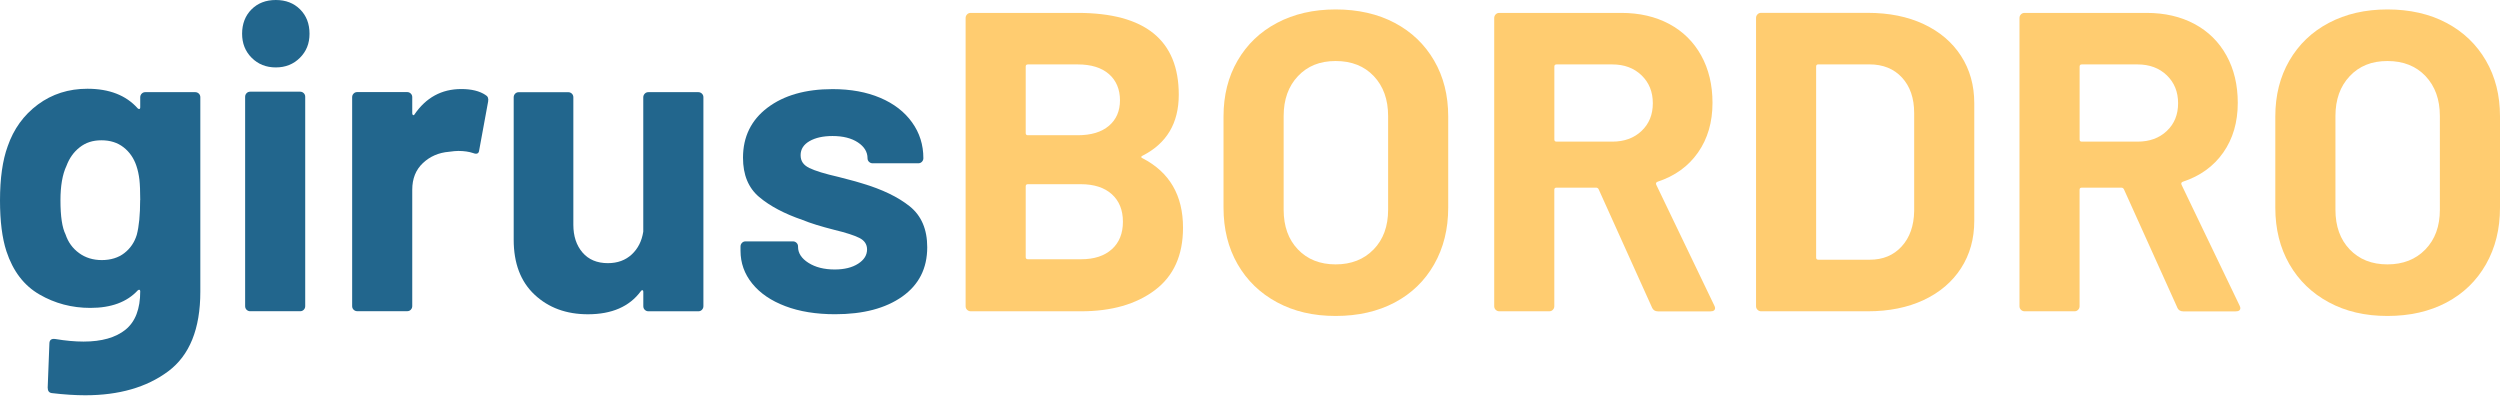
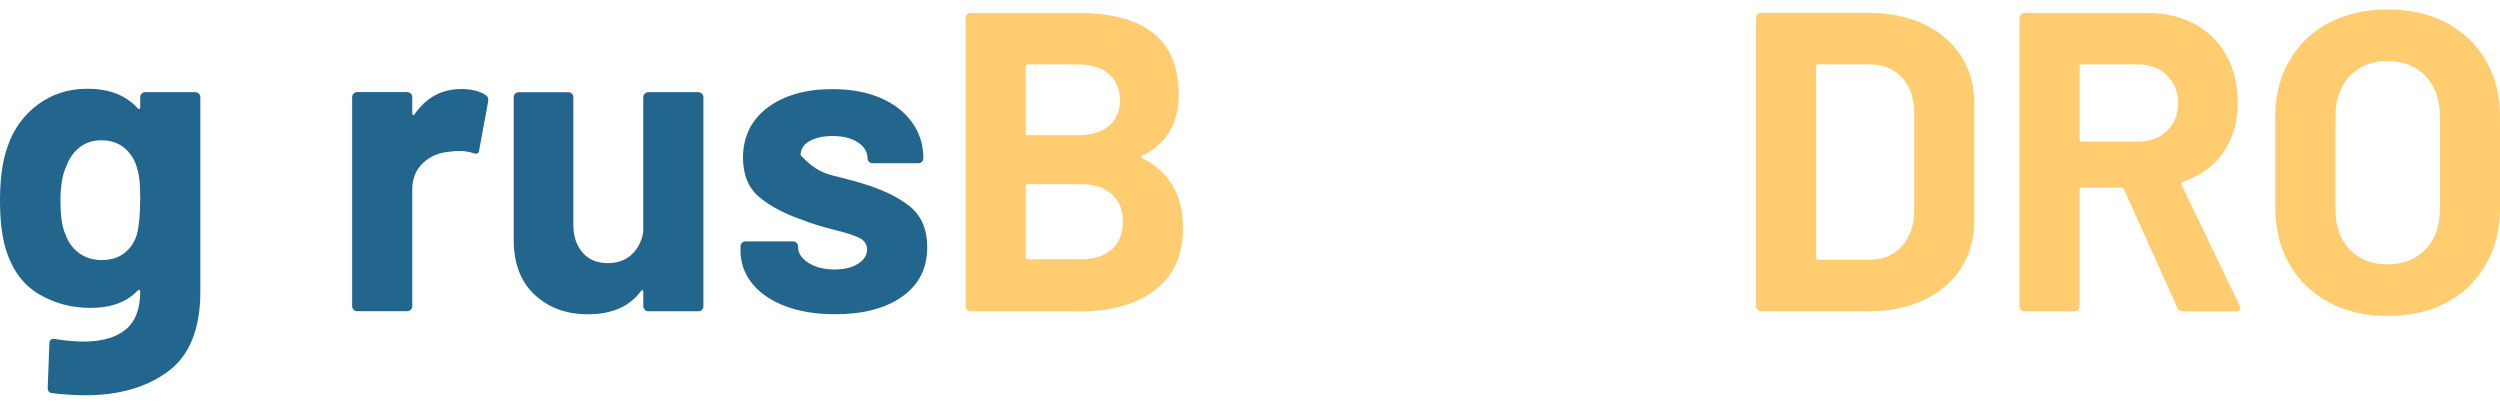
<svg xmlns="http://www.w3.org/2000/svg" width="130" height="21" viewBox="0 0 130 21" fill="none">
  <path d="M7.369 4.869C7.422 4.816 7.483 4.792 7.558 4.792H10.152C10.226 4.792 10.288 4.819 10.341 4.869C10.393 4.922 10.417 4.983 10.417 5.057V15.166C10.417 17.103 9.858 18.483 8.743 19.311C7.628 20.14 6.19 20.554 4.431 20.554C3.914 20.554 3.337 20.517 2.702 20.442C2.553 20.427 2.48 20.33 2.48 20.155L2.568 17.872C2.568 17.679 2.671 17.598 2.879 17.629C3.412 17.718 3.898 17.762 4.343 17.762C5.29 17.762 6.017 17.554 6.528 17.142C7.038 16.728 7.292 16.064 7.292 15.146C7.292 15.102 7.277 15.076 7.249 15.069C7.218 15.063 7.189 15.074 7.161 15.102C6.6 15.709 5.778 16.011 4.7 16.011C3.738 16.011 2.855 15.779 2.051 15.312C1.245 14.848 0.673 14.096 0.333 13.062C0.112 12.383 0 11.502 0 10.424C0 9.271 0.134 8.333 0.399 7.608C0.71 6.707 1.234 5.982 1.972 5.434C2.711 4.889 3.567 4.615 4.545 4.615C5.682 4.615 6.554 4.954 7.161 5.634C7.189 5.664 7.22 5.675 7.249 5.667C7.277 5.66 7.292 5.634 7.292 5.59V5.057C7.292 4.983 7.319 4.922 7.369 4.869ZM7.292 10.4C7.292 9.942 7.277 9.587 7.249 9.335C7.218 9.083 7.168 8.846 7.093 8.625C6.959 8.226 6.738 7.904 6.427 7.661C6.116 7.417 5.732 7.295 5.274 7.295C4.816 7.295 4.455 7.417 4.144 7.661C3.832 7.904 3.605 8.226 3.456 8.625C3.247 9.067 3.144 9.666 3.144 10.421C3.144 11.25 3.232 11.839 3.41 12.194C3.543 12.593 3.776 12.915 4.109 13.158C4.442 13.402 4.836 13.524 5.294 13.524C5.752 13.524 6.16 13.402 6.469 13.158C6.78 12.915 6.992 12.602 7.111 12.216C7.229 11.774 7.288 11.167 7.288 10.397L7.292 10.4Z" fill="#22668D" />
-   <path d="M13.088 3.006C12.755 2.673 12.589 2.257 12.589 1.753C12.589 1.249 12.751 0.815 13.078 0.489C13.402 0.164 13.825 0 14.342 0C14.859 0 15.28 0.162 15.606 0.489C15.931 0.813 16.095 1.236 16.095 1.753C16.095 2.27 15.928 2.673 15.595 3.006C15.262 3.339 14.846 3.506 14.342 3.506C13.838 3.506 13.421 3.339 13.088 3.006ZM12.823 16.108C12.771 16.055 12.747 15.994 12.747 15.919V5.033C12.747 4.959 12.773 4.897 12.823 4.845C12.874 4.792 12.937 4.768 13.012 4.768H15.606C15.681 4.768 15.742 4.794 15.795 4.845C15.847 4.897 15.871 4.959 15.871 5.033V15.919C15.871 15.994 15.845 16.055 15.795 16.108C15.742 16.16 15.681 16.184 15.606 16.184H13.012C12.937 16.184 12.876 16.158 12.823 16.108Z" fill="#22668D" />
  <path d="M25.25 4.946C25.368 5.005 25.412 5.117 25.383 5.279L24.919 7.805C24.903 7.983 24.8 8.035 24.608 7.961C24.386 7.886 24.128 7.849 23.832 7.849C23.714 7.849 23.551 7.864 23.343 7.893C22.811 7.937 22.359 8.134 21.991 8.48C21.621 8.829 21.437 9.289 21.437 9.865V15.917C21.437 15.992 21.41 16.053 21.36 16.106C21.31 16.158 21.246 16.182 21.172 16.182H18.577C18.503 16.182 18.441 16.156 18.389 16.106C18.336 16.053 18.312 15.992 18.312 15.917V5.053C18.312 4.979 18.338 4.917 18.389 4.865C18.439 4.812 18.503 4.788 18.577 4.788H21.172C21.246 4.788 21.308 4.814 21.36 4.865C21.413 4.917 21.437 4.979 21.437 5.053V5.894C21.437 5.938 21.452 5.969 21.481 5.982C21.509 5.997 21.533 5.991 21.546 5.96C22.151 5.073 22.964 4.63 23.985 4.63C24.518 4.63 24.939 4.733 25.25 4.941V4.946Z" fill="#22668D" />
  <path d="M33.529 4.869C33.581 4.816 33.642 4.792 33.717 4.792H36.311C36.386 4.792 36.447 4.819 36.5 4.869C36.552 4.922 36.577 4.983 36.577 5.057V15.922C36.577 15.996 36.55 16.057 36.5 16.11C36.45 16.163 36.386 16.187 36.311 16.187H33.717C33.642 16.187 33.581 16.16 33.529 16.11C33.476 16.057 33.452 15.996 33.452 15.922V15.168C33.452 15.124 33.437 15.098 33.408 15.091C33.377 15.085 33.349 15.102 33.32 15.146C32.729 15.944 31.813 16.342 30.57 16.342C29.446 16.342 28.524 16.003 27.798 15.323C27.073 14.644 26.712 13.691 26.712 12.464V5.06C26.712 4.985 26.738 4.924 26.788 4.871C26.839 4.819 26.902 4.794 26.977 4.794H29.549C29.624 4.794 29.685 4.821 29.738 4.871C29.79 4.924 29.814 4.985 29.814 5.06V11.688C29.814 12.28 29.972 12.76 30.29 13.13C30.608 13.5 31.048 13.684 31.609 13.684C32.111 13.684 32.525 13.533 32.851 13.231C33.176 12.928 33.375 12.532 33.45 12.045V5.062C33.45 4.987 33.476 4.926 33.526 4.873L33.529 4.869Z" fill="#22668D" />
-   <path d="M40.834 15.919C40.095 15.639 39.521 15.247 39.116 14.745C38.708 14.243 38.507 13.673 38.507 13.038V12.816C38.507 12.742 38.533 12.681 38.584 12.628C38.634 12.575 38.697 12.551 38.772 12.551H41.233C41.307 12.551 41.368 12.578 41.421 12.628C41.474 12.681 41.498 12.742 41.498 12.816V12.838C41.498 13.163 41.68 13.441 42.041 13.669C42.403 13.899 42.859 14.013 43.404 14.013C43.906 14.013 44.314 13.912 44.623 13.713C44.934 13.513 45.087 13.266 45.087 12.97C45.087 12.705 44.953 12.505 44.688 12.372C44.423 12.238 43.987 12.098 43.38 11.951C42.685 11.774 42.138 11.605 41.739 11.44C40.792 11.116 40.038 10.717 39.477 10.244C38.916 9.771 38.636 9.091 38.636 8.204C38.636 7.111 39.061 6.243 39.911 5.599C40.762 4.957 41.888 4.634 43.292 4.634C44.239 4.634 45.065 4.786 45.775 5.088C46.485 5.39 47.035 5.815 47.427 6.363C47.82 6.911 48.015 7.531 48.015 8.226C48.015 8.3 47.988 8.362 47.938 8.414C47.885 8.467 47.824 8.491 47.749 8.491H45.376C45.302 8.491 45.24 8.465 45.188 8.414C45.135 8.364 45.111 8.3 45.111 8.226C45.111 7.902 44.945 7.628 44.612 7.406C44.279 7.185 43.838 7.073 43.292 7.073C42.804 7.073 42.405 7.161 42.096 7.338C41.787 7.516 41.632 7.759 41.632 8.07C41.632 8.381 41.783 8.587 42.085 8.736C42.388 8.883 42.894 9.039 43.604 9.201C43.766 9.245 43.95 9.293 44.158 9.346C44.364 9.398 44.587 9.46 44.824 9.534C45.874 9.845 46.7 10.244 47.307 10.73C47.914 11.219 48.216 11.927 48.216 12.858C48.216 13.952 47.785 14.806 46.919 15.42C46.053 16.033 44.89 16.34 43.428 16.34C42.438 16.34 41.572 16.2 40.834 15.919Z" fill="#22668D" />
+   <path d="M40.834 15.919C40.095 15.639 39.521 15.247 39.116 14.745C38.708 14.243 38.507 13.673 38.507 13.038V12.816C38.507 12.742 38.533 12.681 38.584 12.628C38.634 12.575 38.697 12.551 38.772 12.551H41.233C41.307 12.551 41.368 12.578 41.421 12.628C41.474 12.681 41.498 12.742 41.498 12.816V12.838C41.498 13.163 41.68 13.441 42.041 13.669C42.403 13.899 42.859 14.013 43.404 14.013C43.906 14.013 44.314 13.912 44.623 13.713C44.934 13.513 45.087 13.266 45.087 12.97C45.087 12.705 44.953 12.505 44.688 12.372C44.423 12.238 43.987 12.098 43.38 11.951C42.685 11.774 42.138 11.605 41.739 11.44C40.792 11.116 40.038 10.717 39.477 10.244C38.916 9.771 38.636 9.091 38.636 8.204C38.636 7.111 39.061 6.243 39.911 5.599C40.762 4.957 41.888 4.634 43.292 4.634C44.239 4.634 45.065 4.786 45.775 5.088C46.485 5.39 47.035 5.815 47.427 6.363C47.82 6.911 48.015 7.531 48.015 8.226C48.015 8.3 47.988 8.362 47.938 8.414C47.885 8.467 47.824 8.491 47.749 8.491H45.376C45.302 8.491 45.24 8.465 45.188 8.414C45.135 8.364 45.111 8.3 45.111 8.226C45.111 7.902 44.945 7.628 44.612 7.406C44.279 7.185 43.838 7.073 43.292 7.073C42.804 7.073 42.405 7.161 42.096 7.338C41.787 7.516 41.632 7.759 41.632 8.07C42.388 8.883 42.894 9.039 43.604 9.201C43.766 9.245 43.95 9.293 44.158 9.346C44.364 9.398 44.587 9.46 44.824 9.534C45.874 9.845 46.7 10.244 47.307 10.73C47.914 11.219 48.216 11.927 48.216 12.858C48.216 13.952 47.785 14.806 46.919 15.42C46.053 16.033 44.89 16.34 43.428 16.34C42.438 16.34 41.572 16.2 40.834 15.919Z" fill="#22668D" />
  <path d="M59.411 8.228C60.816 8.953 61.517 10.156 61.517 11.841C61.517 13.275 61.028 14.357 60.053 15.089C59.078 15.821 57.798 16.187 56.218 16.187H50.477C50.403 16.187 50.342 16.16 50.289 16.11C50.236 16.058 50.212 15.996 50.212 15.922V0.936C50.212 0.861 50.239 0.8 50.289 0.747C50.339 0.695 50.403 0.671 50.477 0.671H56.041C59.545 0.671 61.296 2.088 61.296 4.926C61.296 6.405 60.667 7.461 59.411 8.097C59.321 8.14 59.321 8.187 59.411 8.23V8.228ZM53.337 3.462V6.92C53.337 6.994 53.374 7.032 53.449 7.032H56.043C56.738 7.032 57.277 6.87 57.663 6.543C58.046 6.219 58.239 5.774 58.239 5.213C58.239 4.652 58.046 4.183 57.663 3.85C57.279 3.517 56.738 3.35 56.043 3.35H53.449C53.374 3.35 53.337 3.388 53.337 3.462ZM57.816 12.961C58.199 12.615 58.392 12.137 58.392 11.53C58.392 10.923 58.199 10.448 57.816 10.1C57.432 9.753 56.891 9.578 56.197 9.578H53.449C53.374 9.578 53.337 9.615 53.337 9.69V13.369C53.337 13.443 53.374 13.481 53.449 13.481H56.221C56.9 13.481 57.432 13.307 57.816 12.959V12.961Z" fill="#FFCC70" />
-   <path d="M66.406 15.72C65.527 15.247 64.844 14.587 64.355 13.737C63.866 12.887 63.623 11.907 63.623 10.799V6.054C63.623 4.961 63.866 3.992 64.355 3.151C64.844 2.31 65.525 1.654 66.406 1.19C67.285 0.725 68.301 0.491 69.454 0.491C70.606 0.491 71.645 0.723 72.524 1.19C73.403 1.654 74.086 2.31 74.575 3.151C75.064 3.992 75.307 4.961 75.307 6.054V10.799C75.307 11.907 75.064 12.889 74.575 13.748C74.086 14.605 73.403 15.266 72.524 15.731C71.645 16.195 70.622 16.43 69.454 16.43C68.286 16.43 67.285 16.193 66.406 15.72ZM71.428 12.972C71.93 12.455 72.182 11.767 72.182 10.91V6.032C72.182 5.176 71.934 4.485 71.439 3.96C70.944 3.436 70.282 3.173 69.454 3.173C68.626 3.173 67.988 3.436 67.493 3.96C66.998 4.483 66.75 5.176 66.75 6.032V10.91C66.75 11.767 66.998 12.455 67.493 12.972C67.988 13.489 68.641 13.748 69.454 13.748C70.267 13.748 70.924 13.489 71.426 12.972H71.428Z" fill="#FFCC70" />
-   <path d="M85.903 15.987L83.131 9.845C83.101 9.786 83.057 9.758 82.998 9.758H80.936C80.861 9.758 80.824 9.795 80.824 9.869V15.922C80.824 15.996 80.798 16.058 80.747 16.11C80.697 16.163 80.633 16.187 80.559 16.187H77.965C77.89 16.187 77.829 16.16 77.776 16.11C77.724 16.058 77.699 15.996 77.699 15.922V0.936C77.699 0.861 77.726 0.8 77.776 0.747C77.826 0.695 77.89 0.671 77.965 0.671H84.306C85.253 0.671 86.083 0.863 86.8 1.247C87.516 1.63 88.07 2.178 88.463 2.888C88.855 3.598 89.05 4.418 89.05 5.349C89.05 6.355 88.798 7.216 88.296 7.932C87.794 8.649 87.091 9.155 86.19 9.451C86.116 9.482 86.094 9.532 86.125 9.606L89.14 15.88C89.168 15.939 89.184 15.983 89.184 16.014C89.184 16.132 89.103 16.191 88.94 16.191H86.215C86.066 16.191 85.963 16.125 85.903 15.992V15.987ZM80.826 3.462V7.253C80.826 7.328 80.864 7.365 80.938 7.365H83.841C84.462 7.365 84.968 7.181 85.36 6.81C85.752 6.44 85.947 5.96 85.947 5.369C85.947 4.777 85.752 4.293 85.36 3.916C84.968 3.539 84.462 3.35 83.841 3.35H80.938C80.864 3.35 80.826 3.388 80.826 3.462Z" fill="#FFCC70" />
  <path d="M91.391 16.108C91.338 16.055 91.314 15.994 91.314 15.919V0.933C91.314 0.859 91.34 0.798 91.391 0.745C91.441 0.692 91.504 0.668 91.579 0.668H97.121C98.229 0.668 99.2 0.863 100.035 1.256C100.87 1.648 101.516 2.198 101.974 2.908C102.432 3.618 102.662 4.437 102.662 5.369V11.486C102.662 12.418 102.432 13.237 101.974 13.947C101.516 14.657 100.87 15.207 100.035 15.6C99.2 15.992 98.227 16.187 97.121 16.187H91.579C91.504 16.187 91.443 16.16 91.391 16.11V16.108ZM94.55 13.505H97.232C97.912 13.505 98.464 13.277 98.885 12.817C99.305 12.359 99.524 11.745 99.537 10.976V5.877C99.537 5.108 99.327 4.494 98.906 4.036C98.486 3.578 97.92 3.348 97.21 3.348H94.55C94.476 3.348 94.439 3.385 94.439 3.46V13.393C94.439 13.467 94.476 13.505 94.55 13.505Z" fill="#FFCC70" />
  <path d="M113.217 15.987L110.445 9.845C110.415 9.786 110.371 9.758 110.312 9.758H108.25C108.175 9.758 108.138 9.795 108.138 9.869V15.922C108.138 15.996 108.112 16.058 108.061 16.11C108.011 16.163 107.947 16.187 107.873 16.187H105.278C105.204 16.187 105.143 16.16 105.09 16.11C105.037 16.058 105.013 15.996 105.013 15.922V0.936C105.013 0.861 105.04 0.8 105.09 0.747C105.143 0.695 105.204 0.671 105.278 0.671H111.62C112.567 0.671 113.397 0.863 114.114 1.247C114.83 1.63 115.384 2.178 115.777 2.888C116.169 3.598 116.364 4.418 116.364 5.349C116.364 6.355 116.112 7.216 115.61 7.932C115.108 8.649 114.405 9.155 113.504 9.451C113.43 9.482 113.408 9.532 113.439 9.606L116.454 15.88C116.482 15.939 116.498 15.983 116.498 16.014C116.498 16.132 116.417 16.191 116.254 16.191H113.526C113.379 16.191 113.274 16.125 113.215 15.992L113.217 15.987ZM108.14 3.462V7.253C108.14 7.328 108.177 7.365 108.252 7.365H111.155C111.775 7.365 112.282 7.181 112.674 6.81C113.066 6.44 113.261 5.96 113.261 5.369C113.261 4.777 113.066 4.293 112.674 3.916C112.282 3.539 111.775 3.35 111.155 3.35H108.252C108.177 3.35 108.14 3.388 108.14 3.462Z" fill="#FFCC70" />
  <path d="M121.099 15.72C120.22 15.247 119.537 14.587 119.048 13.737C118.56 12.887 118.316 11.907 118.316 10.799V6.054C118.316 4.961 118.56 3.992 119.048 3.151C119.537 2.31 120.218 1.654 121.099 1.19C121.978 0.725 122.995 0.491 124.147 0.491C125.3 0.491 126.338 0.723 127.217 1.19C128.096 1.654 128.779 2.31 129.268 3.151C129.757 3.992 130 4.961 130 6.054V10.799C130 11.907 129.757 12.889 129.268 13.748C128.779 14.605 128.096 15.266 127.217 15.731C126.338 16.195 125.315 16.43 124.147 16.43C122.979 16.43 121.978 16.193 121.099 15.72ZM126.119 12.972C126.621 12.455 126.873 11.767 126.873 10.91V6.032C126.873 5.176 126.625 4.485 126.13 3.96C125.635 3.436 124.973 3.173 124.147 3.173C123.321 3.173 122.679 3.436 122.186 3.96C121.691 4.483 121.443 5.176 121.443 6.032V10.91C121.443 11.767 121.691 12.455 122.186 12.972C122.681 13.489 123.334 13.748 124.147 13.748C124.96 13.748 125.618 13.489 126.119 12.972Z" fill="#FFCC70" />
</svg>